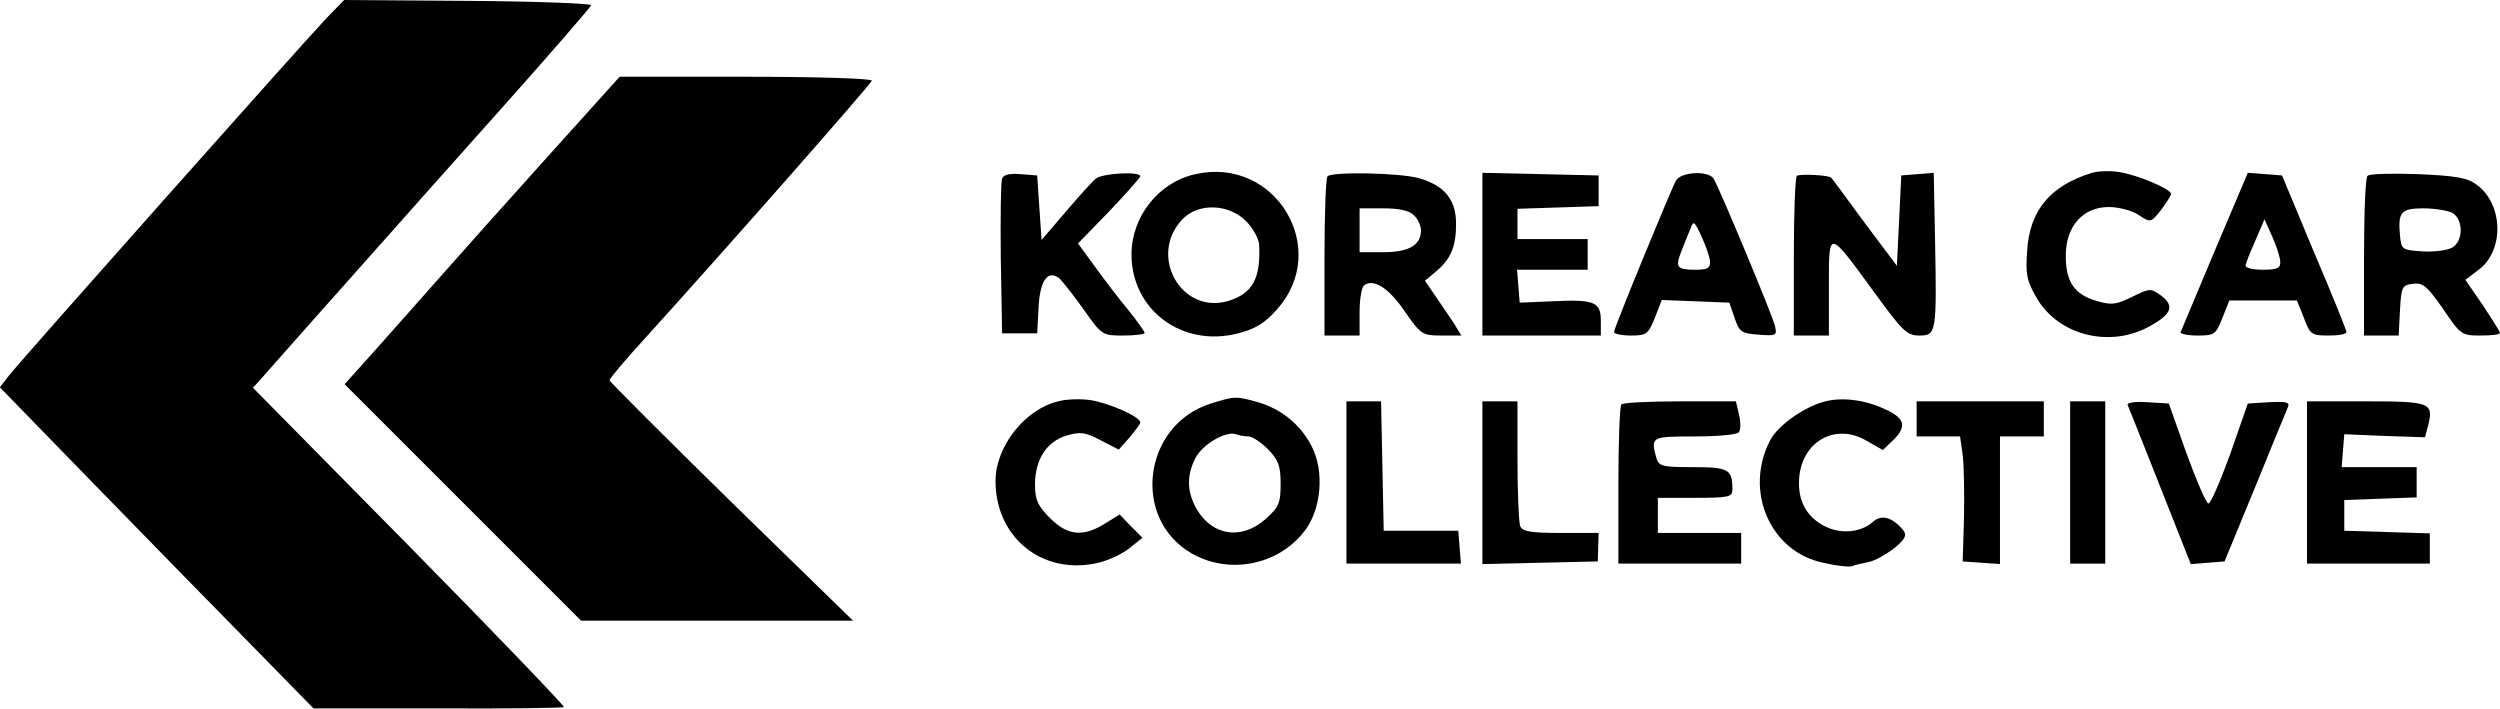
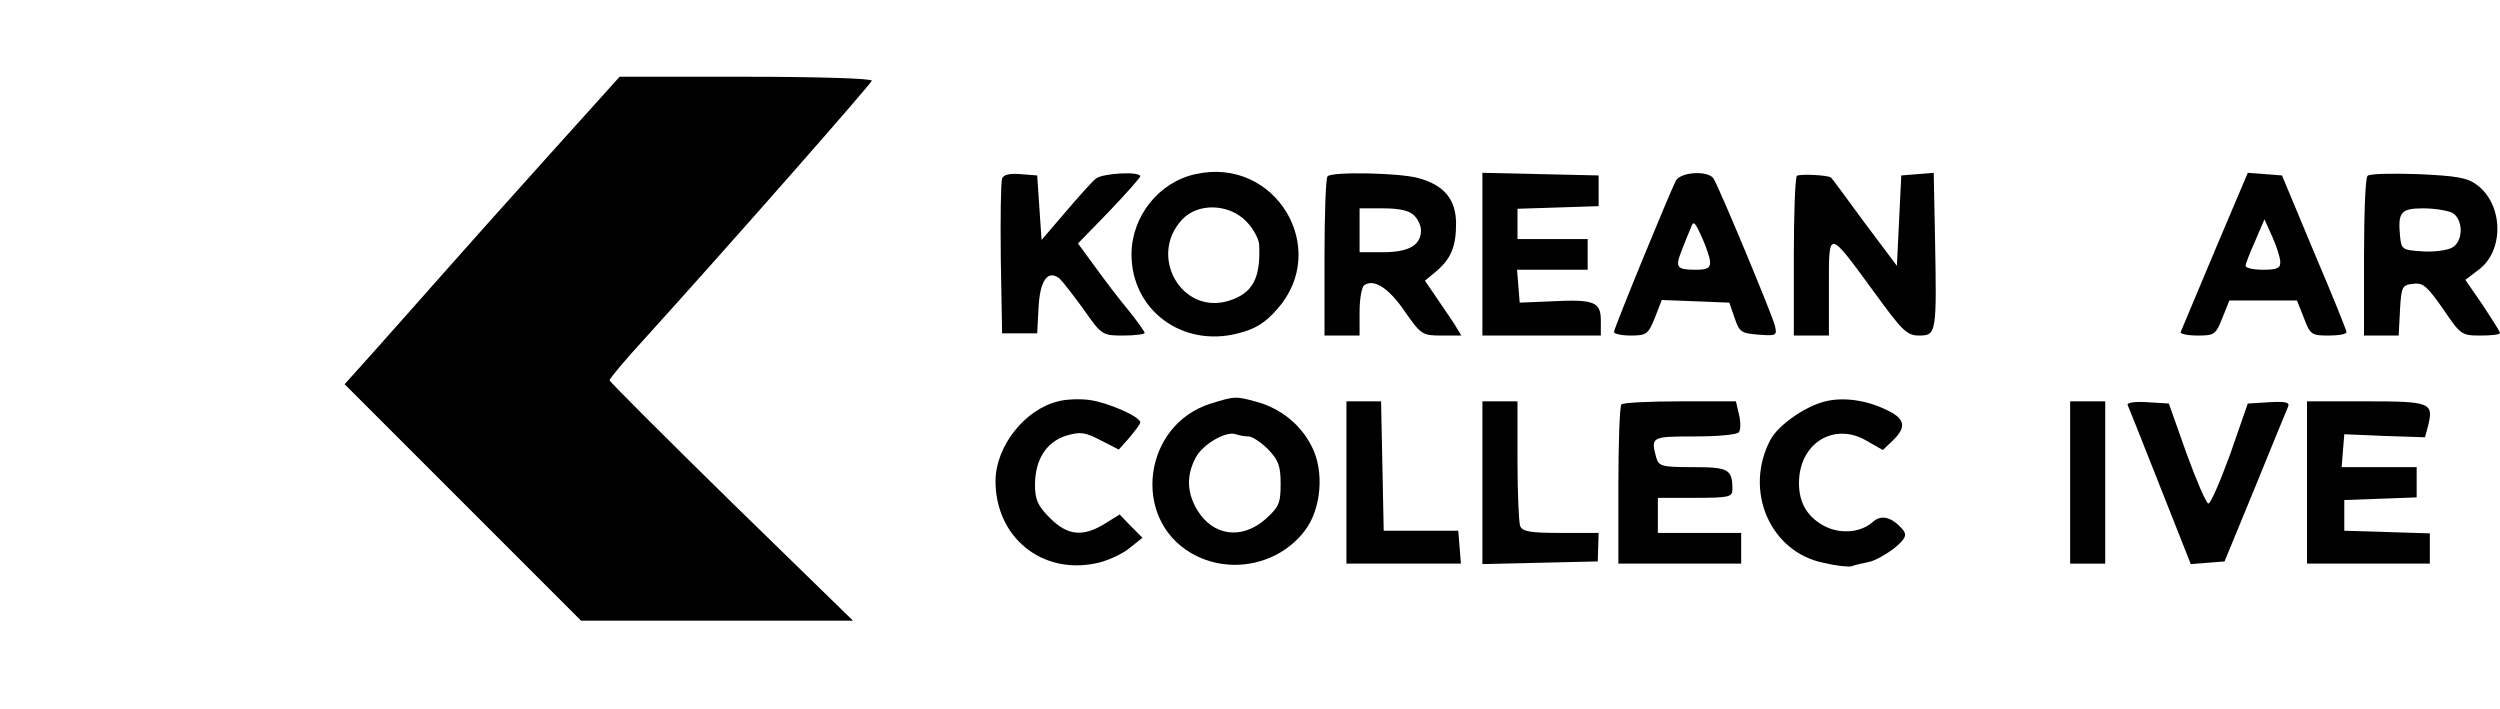
<svg xmlns="http://www.w3.org/2000/svg" preserveAspectRatio="xMidYMid meet" viewBox="0 0 569.967 161.551" height="161.551pt" width="569.967pt" version="1.0">
  <g stroke="none" fill="#000000" transform="translate(-14.033,208.5) scale(0.1,-0.1)">
-     <path d="M886 2045 c-48 -50 -697 -780 -725 -816 l-21 -27 217 -223 c120 -123 281 -288 358 -366 l140 -143 284 0 c156 -1 285 1 287 3 2 2 -156 167 -352 366 l-357 362 20 22 c11 12 95 108 188 212 93 105 257 289 365 410 108 121 197 224 198 228 1 4 -125 9 -280 10 l-283 2 -39 -40z" />
    <path d="M1389 1728 c-91 -101 -200 -223 -244 -273 -43 -49 -111 -125 -149 -168 l-70 -78 270 -270 269 -269 310 0 310 0 -278 271 c-152 149 -277 274 -277 277 0 4 37 48 82 97 193 213 512 576 516 586 2 5 -123 9 -286 9 l-289 0 -164 -182z" />
    <path d="M2866 1688 c-84 -18 -146 -97 -146 -183 0 -127 116 -213 243 -180 39 10 61 23 89 55 123 138 -4 349 -186 308z m115 -107 c16 -16 29 -40 30 -53 4 -78 -15 -112 -70 -129 -107 -32 -183 102 -106 185 36 39 106 37 146 -3z" />
-     <path d="M4910 1691 c-95 -29 -142 -85 -148 -177 -4 -55 -1 -69 22 -109 50 -85 167 -114 257 -64 51 28 58 47 25 71 -22 16 -25 16 -65 -4 -37 -18 -47 -19 -81 -9 -51 15 -70 44 -70 103 0 67 39 111 98 111 23 0 53 -8 68 -18 27 -18 28 -18 51 11 12 16 23 33 23 37 0 11 -78 44 -120 50 -19 3 -46 2 -60 -2z" />
    <path d="M2425 1678 c-3 -8 -4 -90 -3 -183 l3 -170 40 0 40 0 3 57 c3 64 21 89 48 68 8 -8 33 -40 56 -72 40 -57 42 -58 89 -58 27 0 49 3 49 6 0 3 -17 27 -38 53 -21 25 -55 70 -76 99 l-38 52 71 73 c39 41 71 77 71 80 0 12 -86 7 -101 -5 -9 -7 -40 -42 -70 -77 l-54 -63 -5 73 -5 74 -38 3 c-24 2 -39 -1 -42 -10z" />
    <path d="M3167 1683 c-4 -3 -7 -87 -7 -185 l0 -178 40 0 40 0 0 54 c0 30 5 58 11 61 22 15 56 -7 92 -60 37 -53 40 -55 84 -55 l45 0 -17 28 c-10 15 -29 43 -42 62 l-24 35 24 20 c35 29 47 57 47 110 0 55 -27 88 -86 104 -43 12 -197 15 -207 4z m197 -89 c9 -8 16 -24 16 -34 0 -34 -28 -50 -86 -50 l-54 0 0 50 0 50 54 0 c36 0 60 -5 70 -16z" />
    <path d="M3520 1505 l0 -185 135 0 135 0 0 34 c0 43 -15 49 -113 44 l-72 -3 -3 38 -3 37 80 0 81 0 0 35 0 35 -80 0 -80 0 0 35 0 34 93 3 92 3 0 35 0 35 -132 3 -133 3 0 -186z" />
    <path d="M3961 1673 c-15 -30 -141 -336 -141 -345 0 -4 17 -8 38 -8 36 0 40 3 55 40 l16 41 77 -3 77 -3 12 -35 c11 -32 15 -35 55 -38 40 -3 42 -2 37 20 -6 25 -127 315 -140 336 -13 19 -75 15 -86 -5z m78 -185 c1 -14 -7 -18 -32 -18 -44 0 -48 5 -33 43 7 18 16 41 21 52 6 18 9 15 25 -20 10 -22 19 -48 19 -57z" />
    <path d="M4237 1684 c-4 -4 -7 -88 -7 -186 l0 -178 40 0 40 0 0 112 c0 132 -3 132 106 -17 62 -85 72 -95 100 -95 39 0 40 6 36 218 l-3 153 -37 -3 -37 -3 -5 -103 -5 -103 -75 100 c-41 56 -74 101 -75 101 -6 6 -73 9 -78 4z" />
    <path d="M5190 1514 c-41 -98 -76 -181 -78 -186 -2 -4 15 -8 38 -8 39 0 42 2 57 40 l16 40 77 0 77 0 16 -40 c14 -38 18 -40 56 -40 23 0 41 3 41 8 0 4 -33 86 -74 182 l-73 175 -39 3 -39 3 -75 -177z m149 -26 c1 -14 -7 -18 -39 -18 -22 0 -40 4 -40 9 0 5 10 30 22 57 l21 49 18 -40 c10 -22 18 -48 18 -57z" />
    <path d="M5538 1684 c-5 -4 -8 -88 -8 -186 l0 -178 40 0 39 0 3 58 c3 54 5 57 30 60 23 3 32 -6 68 -57 40 -59 42 -61 85 -61 25 0 45 2 45 6 0 3 -18 31 -39 63 l-40 58 29 22 c60 43 58 149 -2 194 -22 17 -47 21 -135 25 -59 2 -111 1 -115 -4z m193 -84 c26 -15 26 -66 -1 -80 -12 -6 -42 -10 -68 -8 -45 3 -47 4 -50 36 -5 53 2 62 53 62 26 0 55 -5 66 -10z" />
    <path d="M2553 1170 c-76 -18 -142 -102 -143 -180 -1 -129 105 -216 230 -189 25 5 59 21 75 34 l30 24 -26 26 -26 27 -34 -21 c-50 -31 -85 -27 -125 13 -28 28 -34 42 -34 76 0 57 26 98 72 112 31 9 42 8 78 -11 l41 -21 24 27 c13 16 25 31 25 35 0 13 -73 45 -115 51 -22 3 -55 2 -72 -3z" />
    <path d="M2901 1165 c-154 -48 -182 -261 -45 -341 86 -50 199 -28 259 51 38 49 45 136 16 192 -25 50 -71 87 -126 102 -48 13 -49 13 -104 -4z m86 -75 c8 0 28 -13 44 -29 24 -25 29 -38 29 -79 0 -45 -4 -53 -35 -81 -54 -47 -119 -38 -155 21 -24 40 -25 79 -4 119 16 31 69 62 92 54 8 -3 20 -5 29 -5z" />
    <path d="M4302 1170 c-46 -11 -109 -55 -126 -89 -60 -115 0 -254 121 -279 29 -7 58 -10 65 -8 7 3 25 7 40 10 14 3 40 18 58 32 25 21 28 29 19 41 -25 29 -49 36 -69 18 -29 -26 -80 -29 -118 -5 -39 24 -55 62 -49 113 11 80 86 117 153 77 l37 -21 25 24 c30 30 25 49 -20 69 -44 21 -96 28 -136 18z" />
    <path d="M3210 985 l0 -185 131 0 130 0 -3 38 -3 37 -85 0 -85 0 -3 148 -3 147 -39 0 -40 0 0 -185z" />
    <path d="M3520 985 l0 -186 132 3 131 3 1 33 1 32 -86 0 c-70 0 -88 3 -93 16 -3 9 -6 76 -6 150 l0 134 -40 0 -40 0 0 -185z" />
    <path d="M3837 1163 c-4 -3 -7 -87 -7 -185 l0 -178 140 0 140 0 0 35 0 35 -95 0 -95 0 0 40 0 40 85 0 c77 0 85 2 85 19 0 46 -8 51 -90 51 -72 0 -78 2 -84 23 -12 46 -11 47 88 47 54 0 98 4 101 10 4 6 4 24 0 40 l-7 30 -127 0 c-70 0 -131 -3 -134 -7z" />
-     <path d="M4510 1130 l0 -40 49 0 50 0 6 -42 c3 -24 4 -88 3 -143 l-3 -100 43 -3 42 -3 0 145 0 146 50 0 50 0 0 40 0 40 -145 0 -145 0 0 -40z" />
    <path d="M4860 985 l0 -185 40 0 40 0 0 185 0 185 -40 0 -40 0 0 -185z" />
    <path d="M4991 1162 c2 -5 36 -89 74 -186 l70 -177 39 3 38 3 70 170 c38 94 72 176 75 183 4 10 -6 12 -43 10 l-49 -3 -40 -115 c-23 -63 -45 -114 -50 -113 -5 1 -27 52 -50 115 l-40 113 -49 3 c-27 2 -47 -1 -45 -6z" />
    <path d="M5400 985 l0 -185 140 0 140 0 0 35 0 34 -97 3 -98 3 0 35 0 35 83 3 82 3 0 34 0 35 -86 0 -85 0 3 38 3 37 92 -4 92 -3 7 26 c13 53 6 56 -141 56 l-135 0 0 -185z" />
  </g>
</svg>